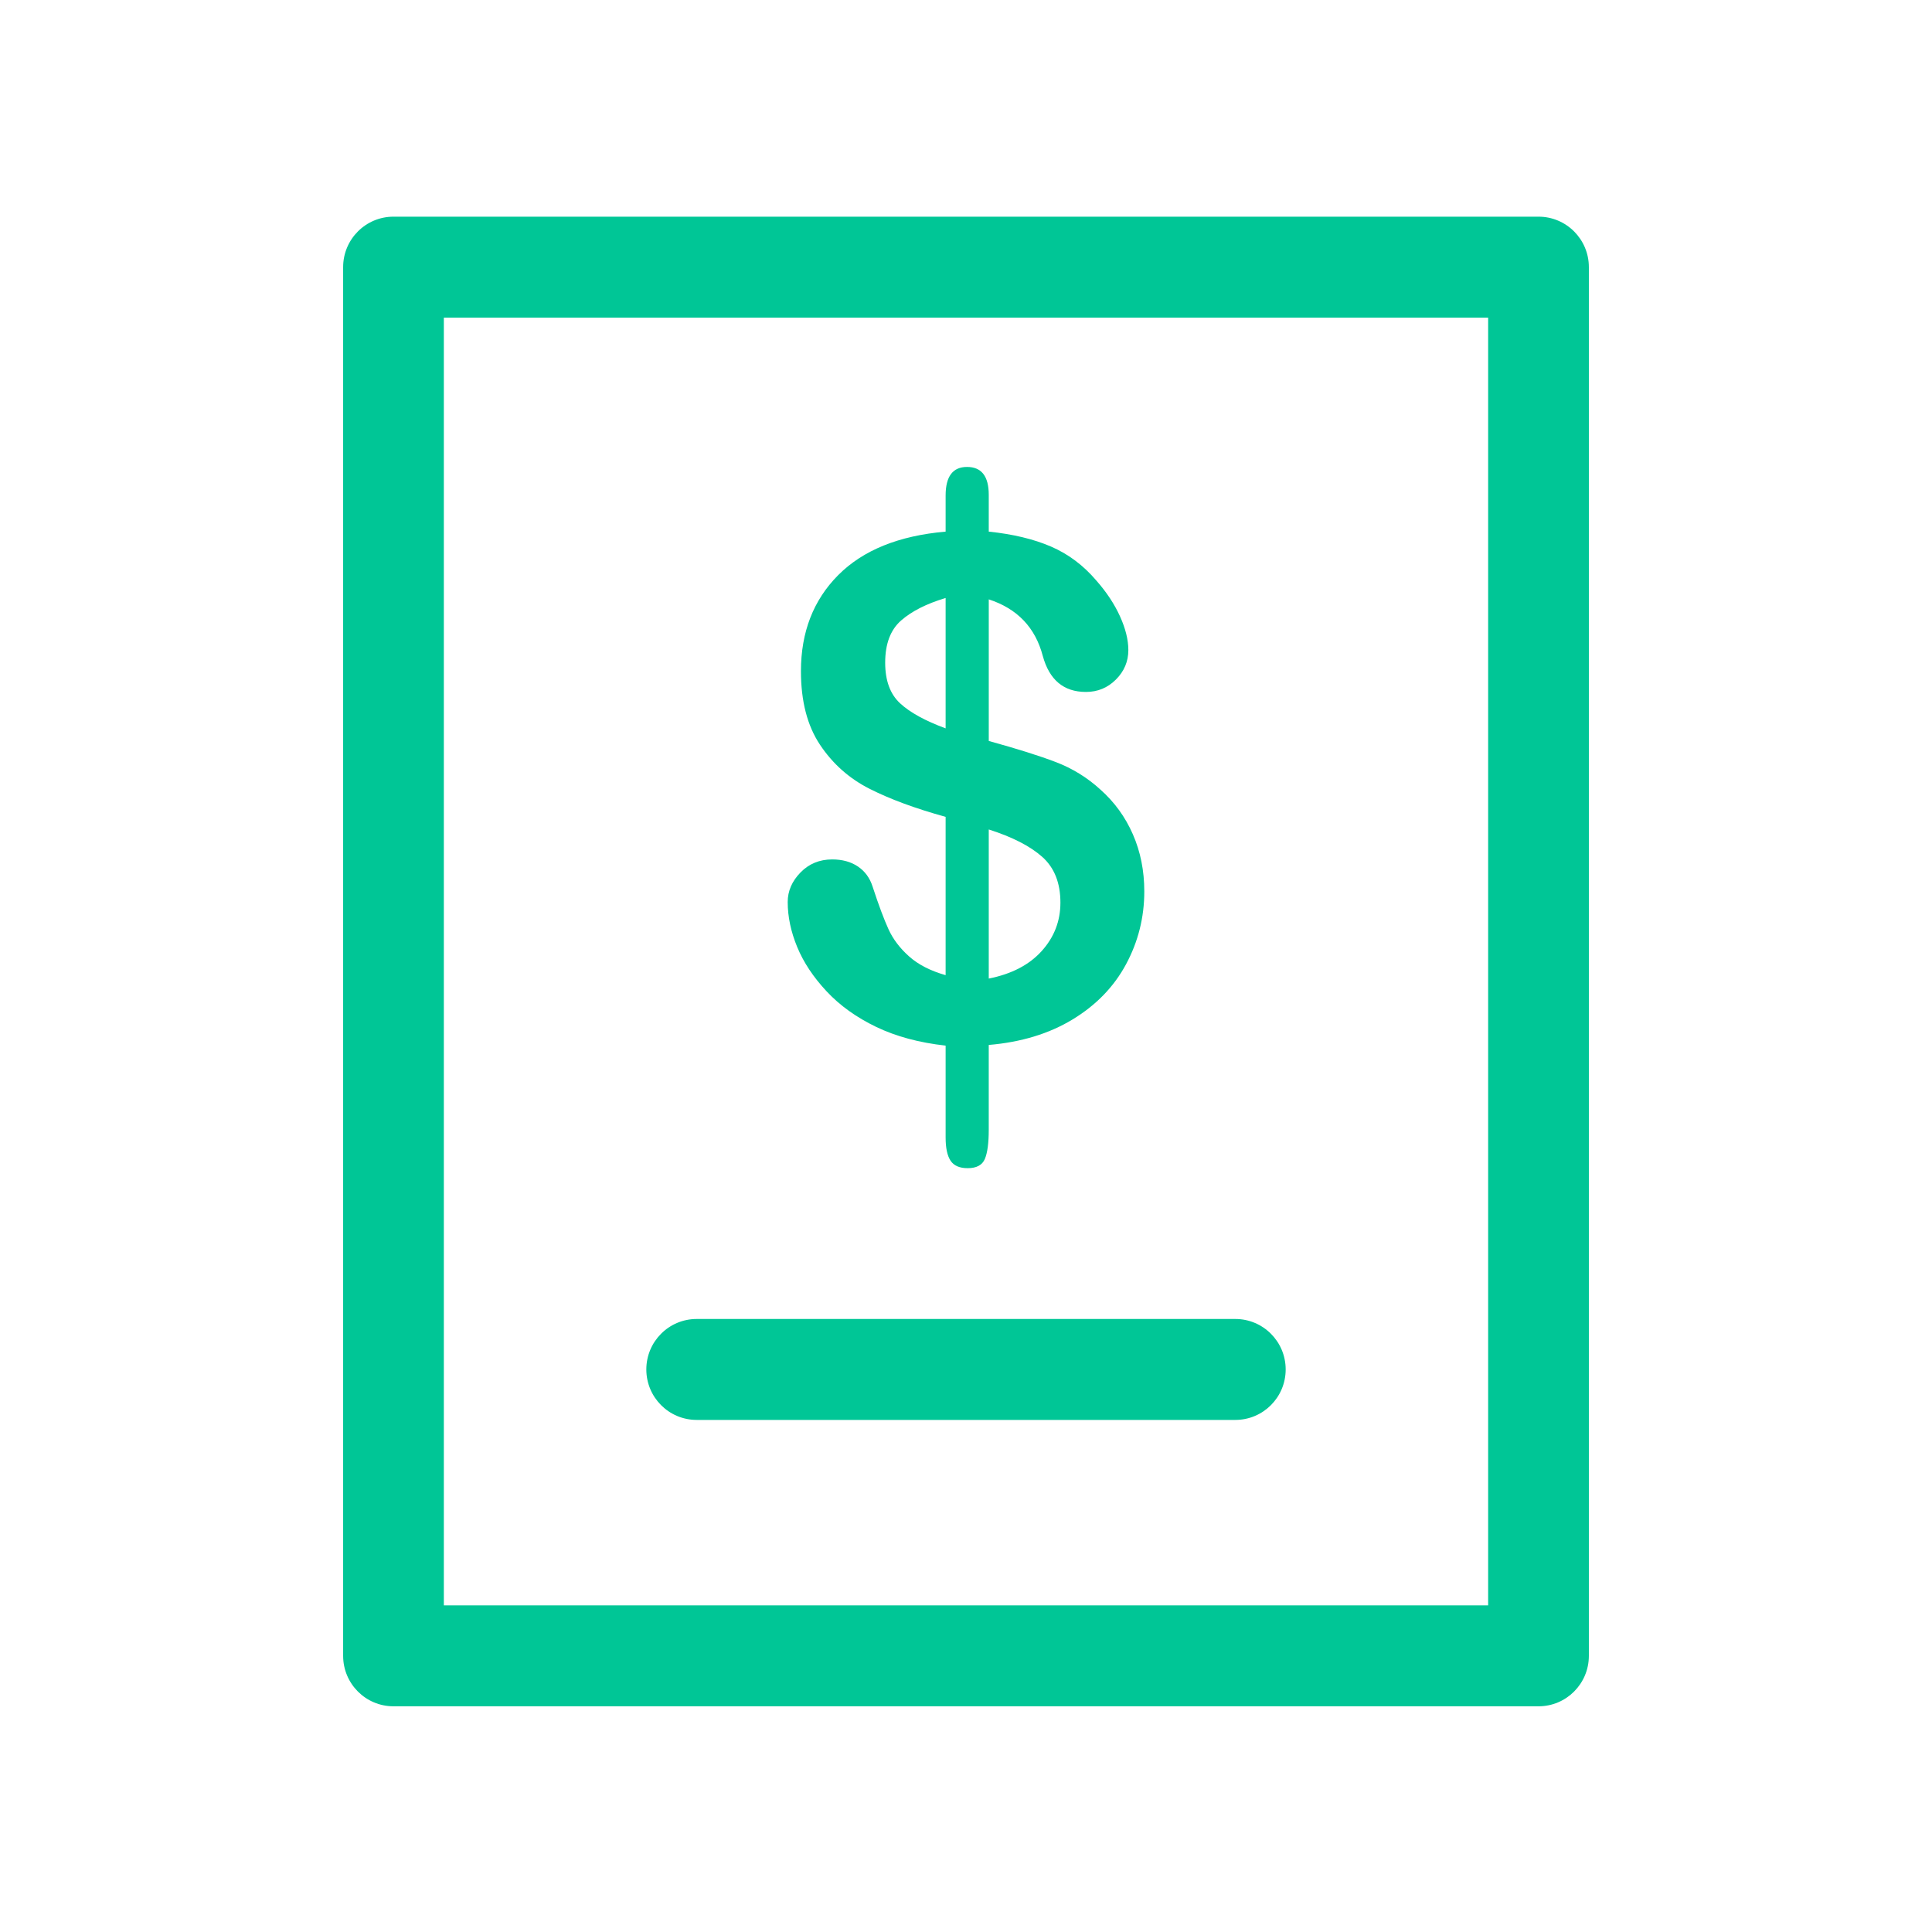
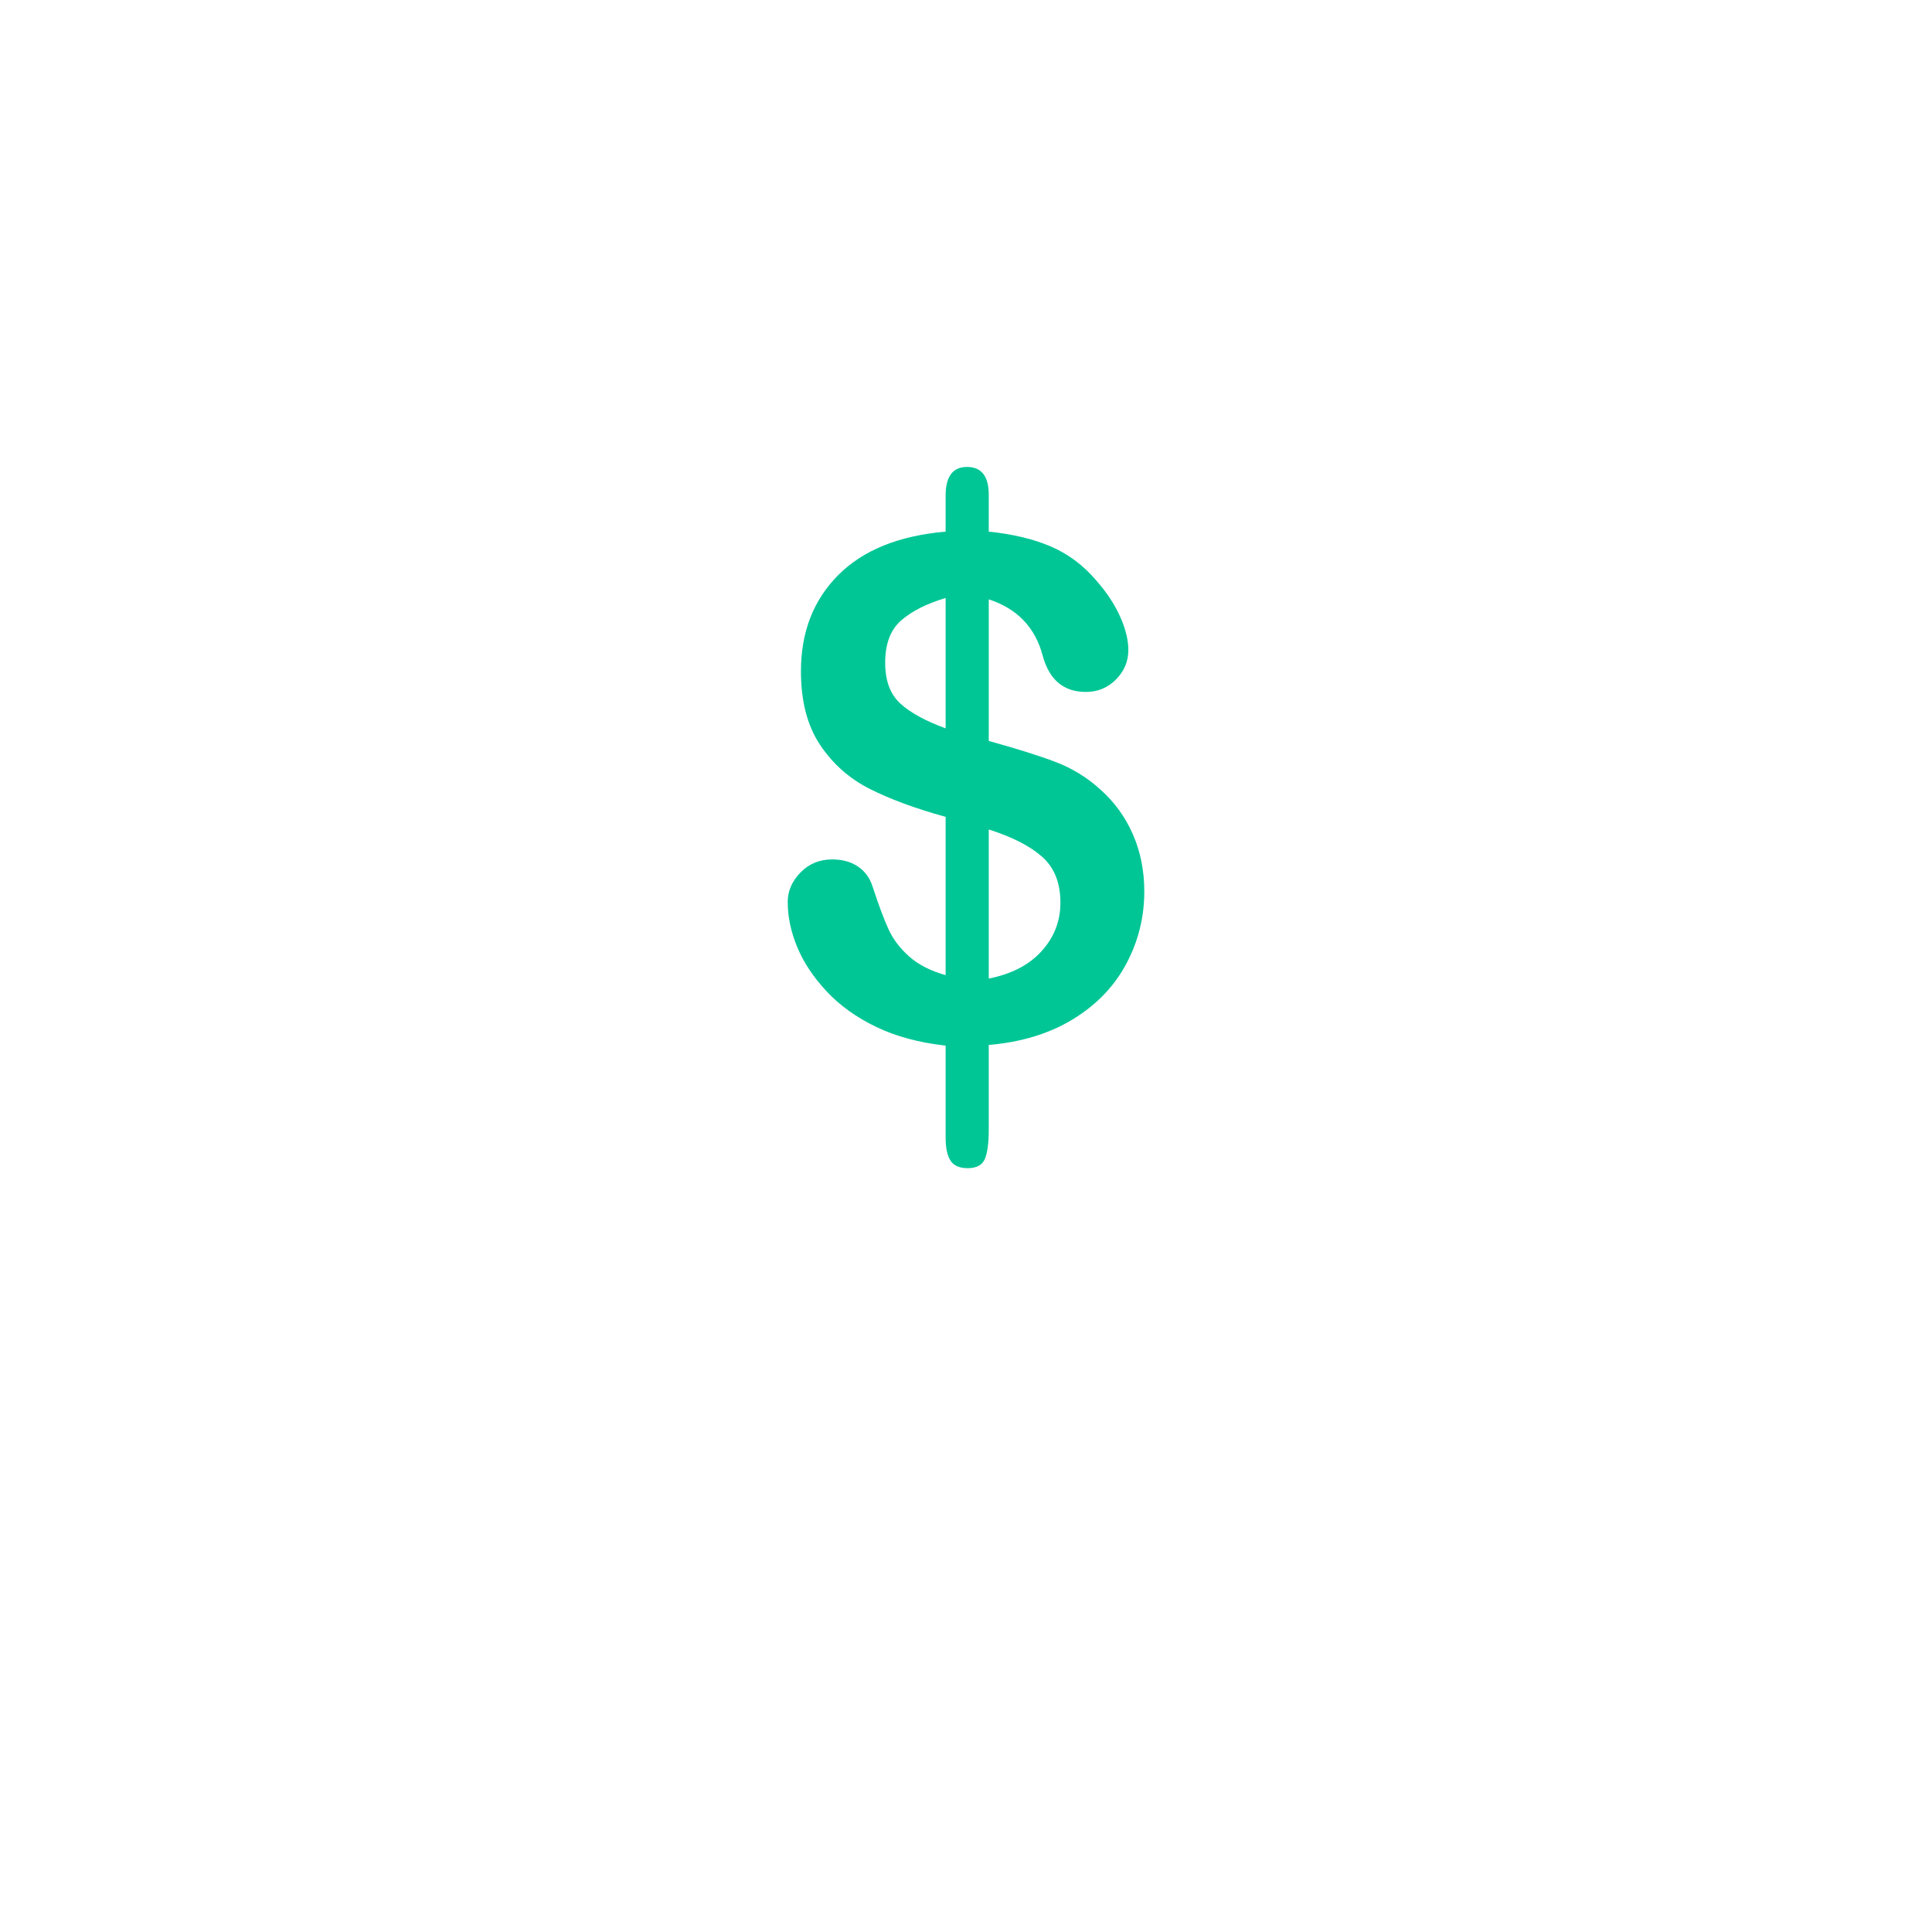
<svg xmlns="http://www.w3.org/2000/svg" width="214" height="214" viewBox="0 0 214 214" fill="none">
-   <path d="M170.414 189H43.586C40.505 189 38.008 186.498 38.008 183.409V29.591C38.008 26.502 40.505 24 43.586 24H170.414C173.495 24 175.992 26.502 175.992 29.591V183.409C175.992 186.498 173.495 189 170.414 189ZM49.163 177.818H164.836V35.182H49.163V177.818Z" fill="#00C696" />
-   <path d="M136.832 157.279H77.169C74.088 157.279 71.591 154.777 71.591 151.689C71.591 148.6 74.088 146.098 77.169 146.098H136.832C139.913 146.098 142.409 148.6 142.409 151.689C142.409 154.777 139.913 157.279 136.832 157.279Z" fill="#00C696" />
  <path d="M109.521 54.813V58.885C112.204 59.162 114.505 59.715 116.424 60.544C118.343 61.374 120.016 62.632 121.446 64.315C122.574 65.597 123.446 66.916 124.06 68.274C124.674 69.631 124.982 70.876 124.982 72.007C124.982 73.265 124.524 74.351 123.609 75.268C122.693 76.187 121.584 76.644 120.28 76.644C117.822 76.644 116.23 75.312 115.502 72.647C114.675 69.505 112.681 67.42 109.522 66.389V82.074C112.631 82.929 115.107 83.709 116.951 84.412C118.794 85.116 120.443 86.134 121.897 87.466C123.452 88.849 124.65 90.501 125.489 92.424C126.329 94.346 126.749 96.452 126.749 98.739C126.749 101.605 126.078 104.288 124.737 106.789C123.395 109.291 121.42 111.333 118.812 112.916C116.204 114.499 113.107 115.442 109.52 115.744V125.133C109.52 126.616 109.376 127.697 109.087 128.376C108.799 129.054 108.166 129.394 107.188 129.394C106.285 129.394 105.652 129.117 105.288 128.564C104.925 128.011 104.743 127.156 104.743 126V115.819C101.809 115.493 99.245 114.801 97.05 113.746C94.856 112.69 93.025 111.377 91.558 109.805C90.091 108.235 89.007 106.601 88.305 104.903C87.603 103.206 87.251 101.542 87.251 99.907C87.251 98.701 87.722 97.614 88.662 96.646C89.603 95.678 90.775 95.195 92.179 95.195C93.307 95.195 94.261 95.459 95.038 95.986C95.815 96.514 96.354 97.256 96.656 98.211C97.332 100.272 97.922 101.849 98.423 102.943C98.925 104.036 99.683 105.035 100.699 105.94C101.715 106.845 103.062 107.537 104.743 108.014V90.481C101.382 89.552 98.573 88.515 96.316 87.371C94.059 86.227 92.229 84.599 90.824 82.488C89.419 80.377 88.717 77.662 88.717 74.344C88.717 70.021 90.09 66.477 92.837 63.711C95.582 60.946 99.552 59.337 104.743 58.885V54.888C104.743 52.776 105.532 51.721 107.113 51.721C108.718 51.721 109.521 52.752 109.521 54.813ZM104.743 80.679V66.237C102.636 66.866 100.994 67.695 99.816 68.726C98.637 69.757 98.048 71.314 98.048 73.401C98.048 75.387 98.6 76.889 99.703 77.906C100.807 78.924 102.487 79.848 104.744 80.678L104.743 80.679ZM109.521 91.877V108.392C112.054 107.89 114.01 106.871 115.389 105.338C116.769 103.805 117.458 102.02 117.458 99.984C117.458 97.797 116.787 96.107 115.446 94.913C114.104 93.719 112.129 92.707 109.521 91.877Z" fill="#00C696" />
</svg>